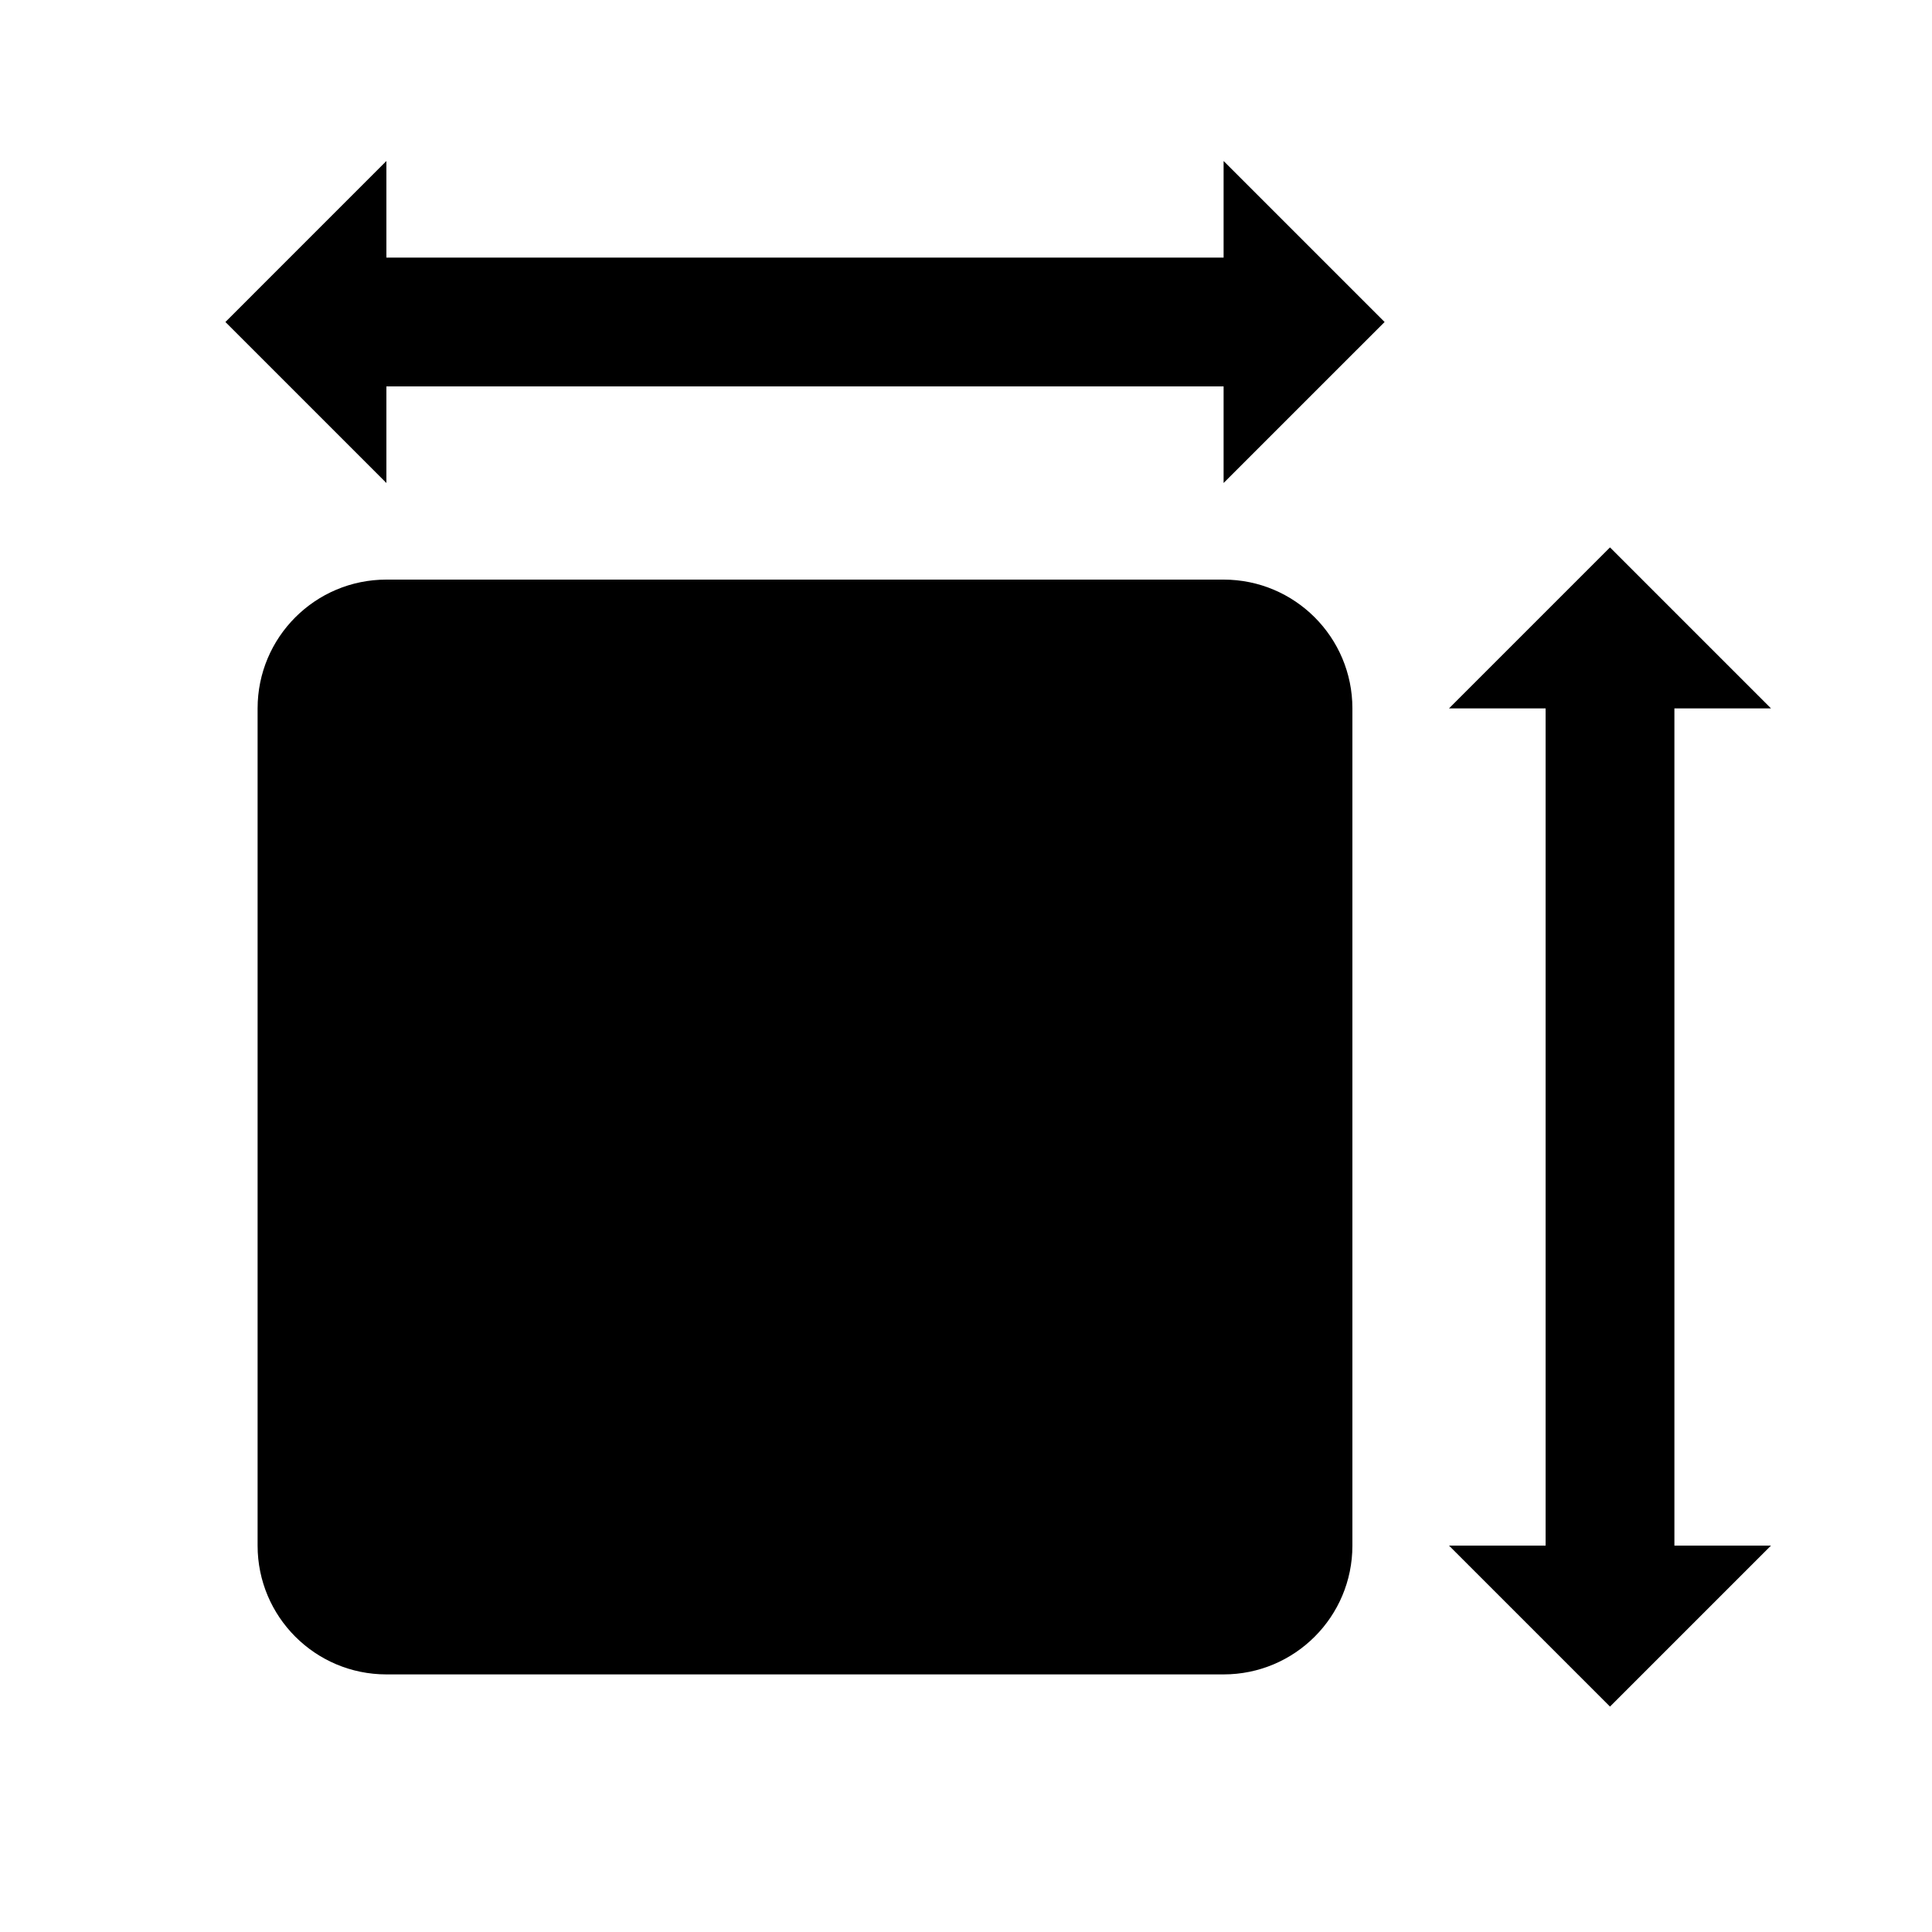
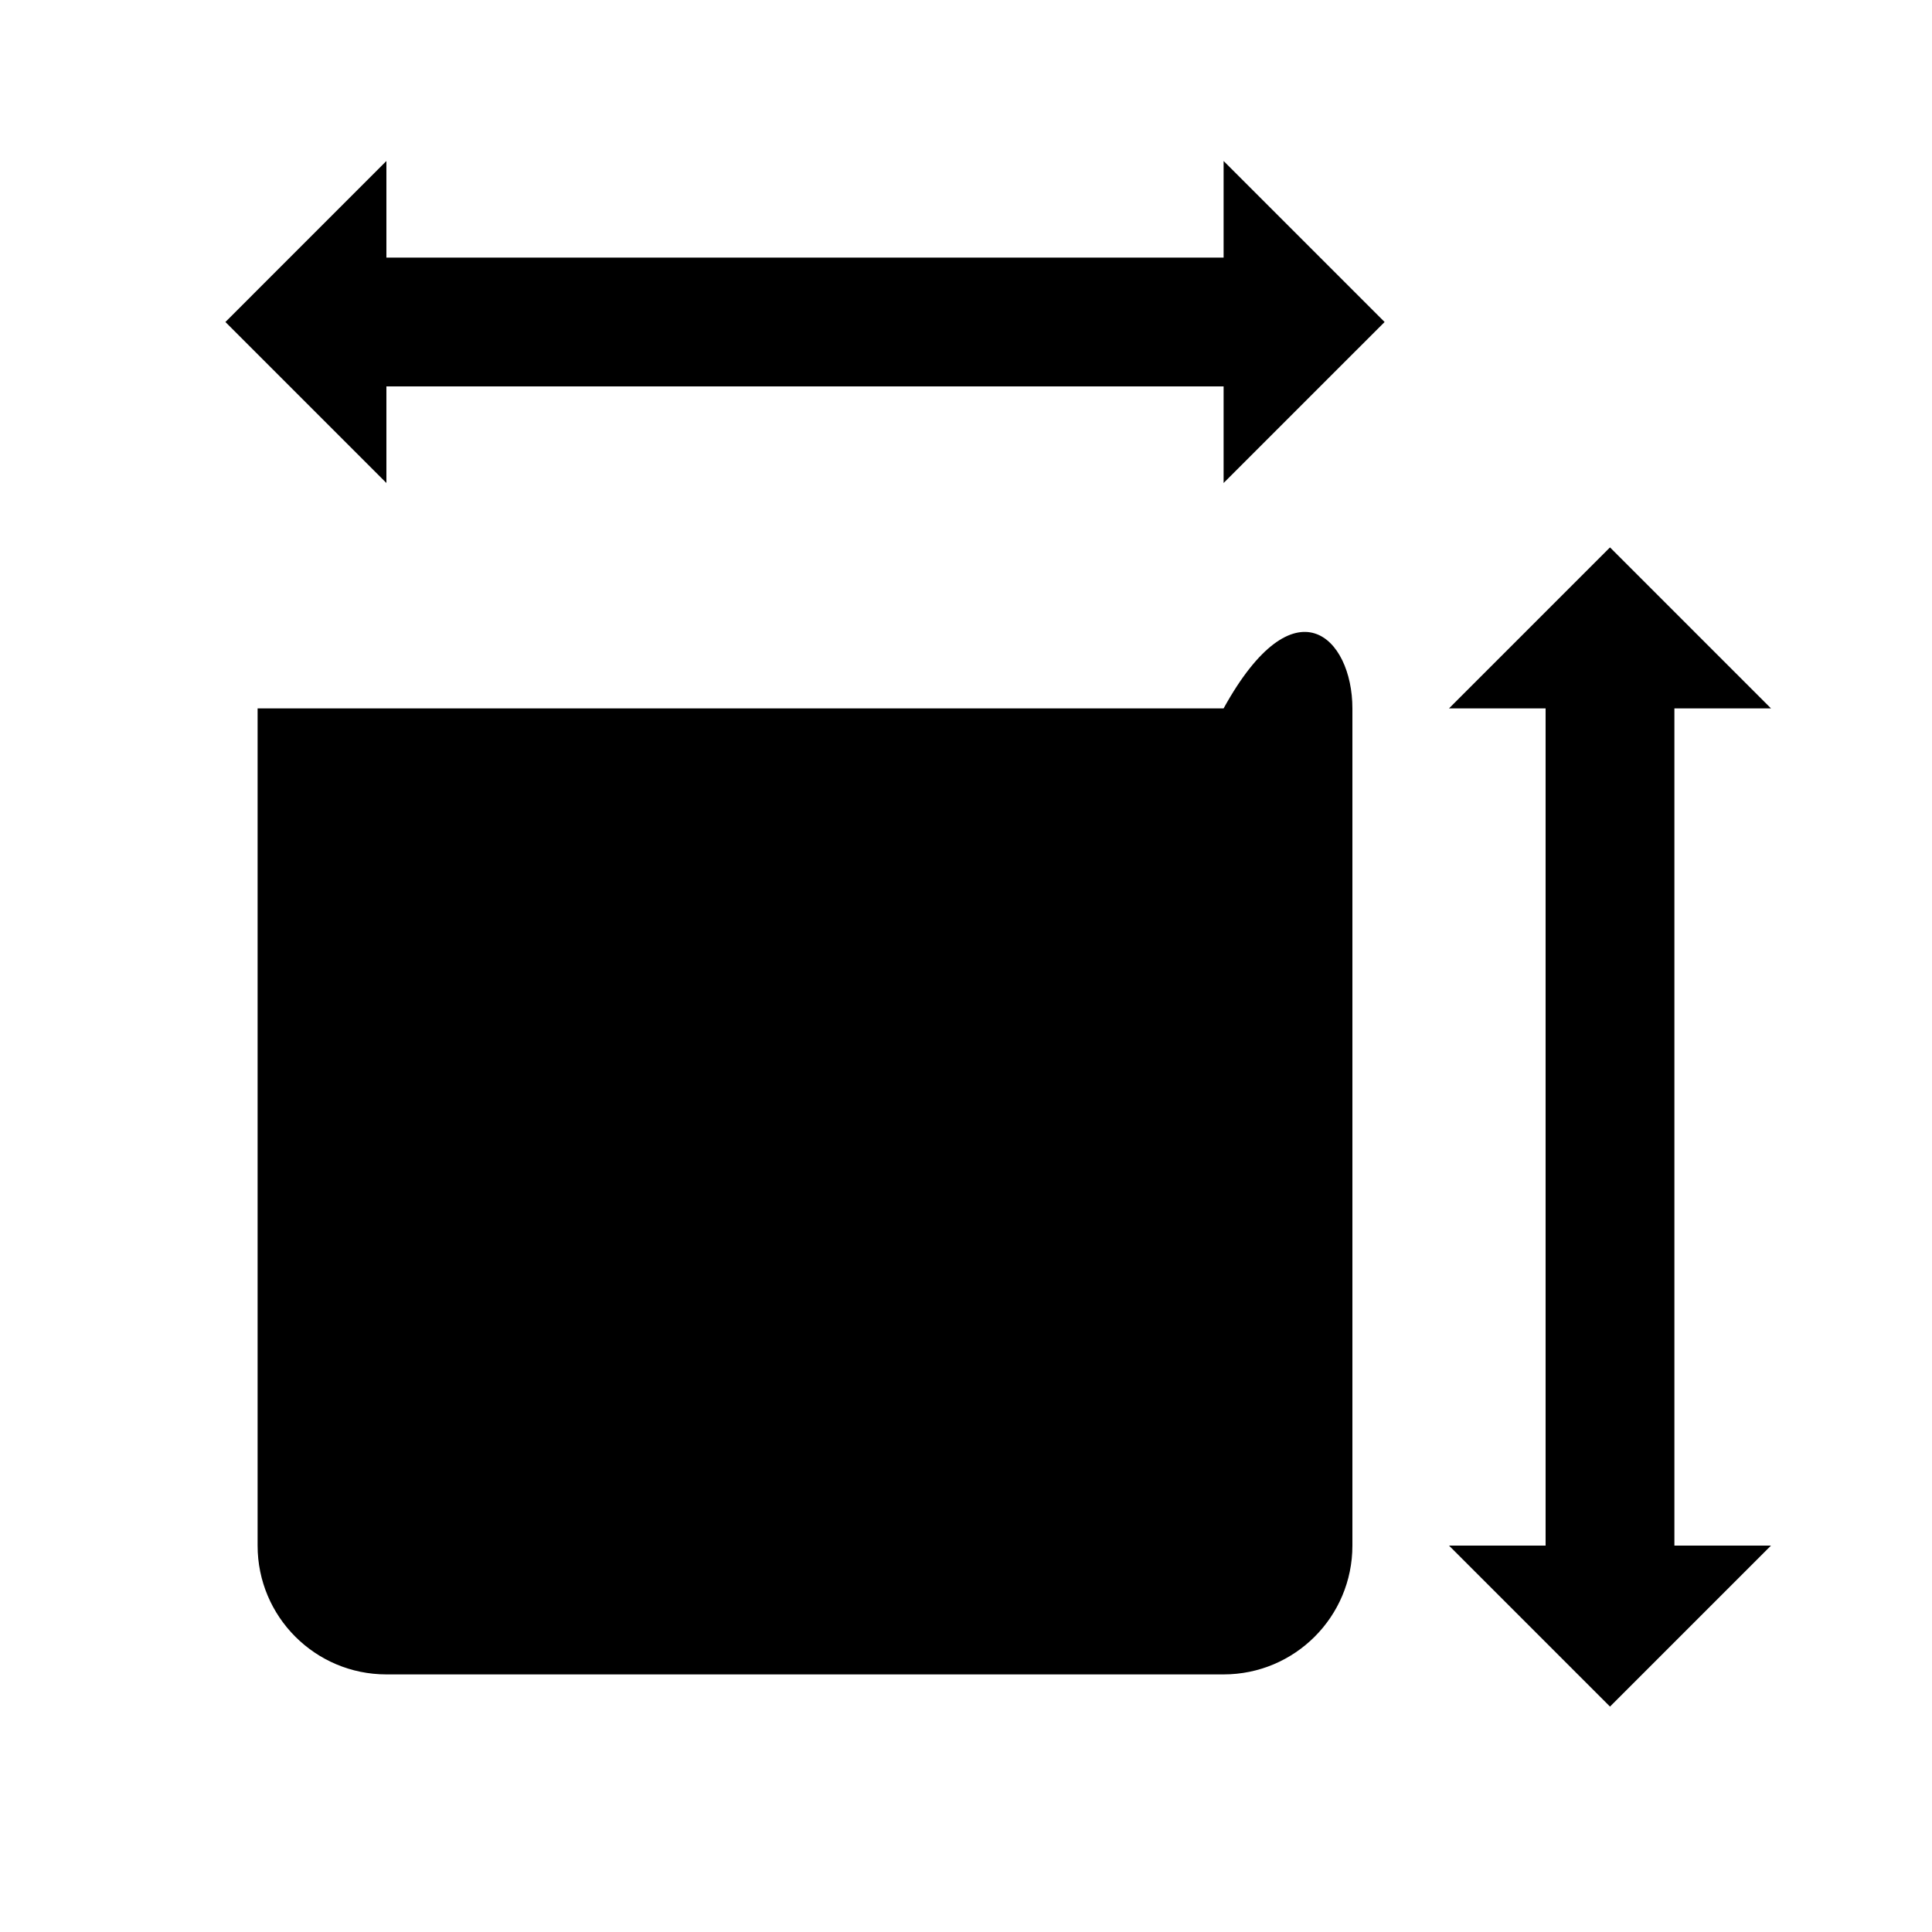
<svg xmlns="http://www.w3.org/2000/svg" width="90" height="90" viewBox="0 0 90 90" fill="none">
-   <path d="M63 33V72C63 75.315 60.315 78 57 78H18C14.685 78 12 75.315 12 72V33C12 29.685 14.685 27 18 27H57C60.315 27 63 29.685 63 33ZM78 33H82.5L75 25.5L67.5 33H72V72H67.5L75 79.5L82.5 72H78V33ZM64.5 15L57 7.5V12H18V7.5L10.5 15L18 22.5V18H57V22.5L64.5 15Z" fill="black" />
+   <path d="M63 33V72C63 75.315 60.315 78 57 78H18C14.685 78 12 75.315 12 72V33H57C60.315 27 63 29.685 63 33ZM78 33H82.5L75 25.5L67.5 33H72V72H67.5L75 79.5L82.5 72H78V33ZM64.5 15L57 7.5V12H18V7.5L10.5 15L18 22.5V18H57V22.5L64.5 15Z" fill="black" />
</svg>